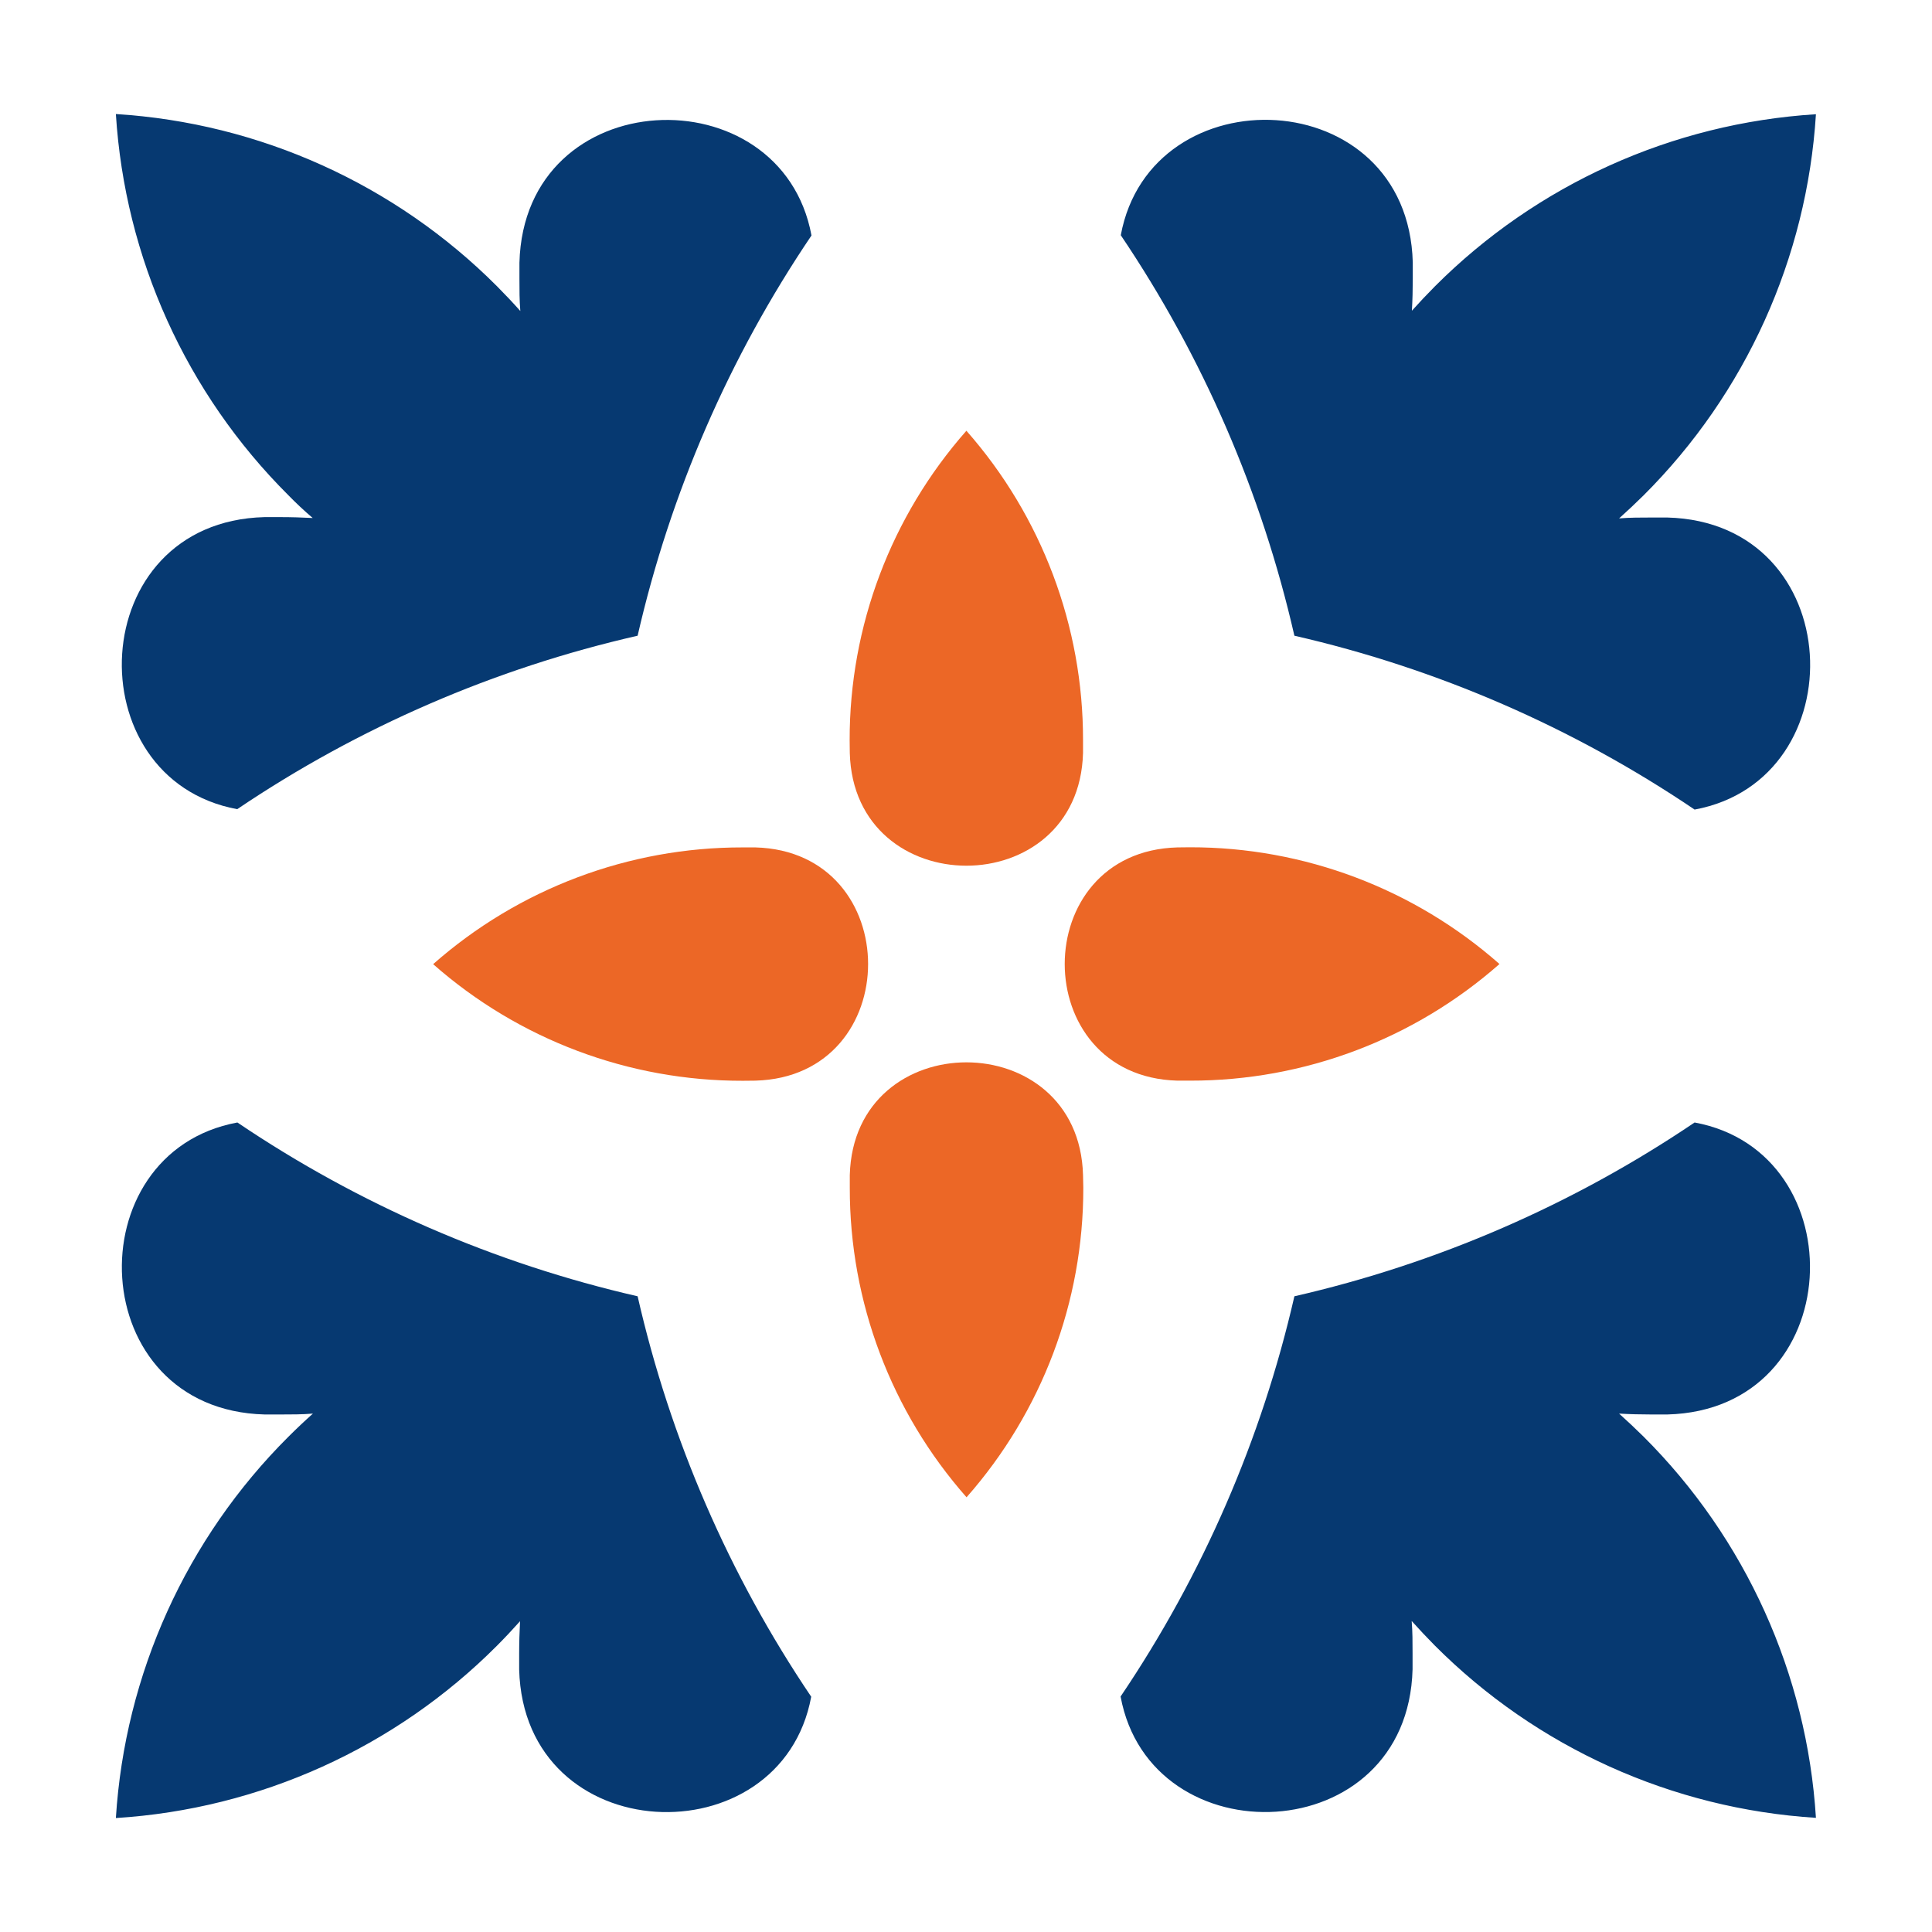
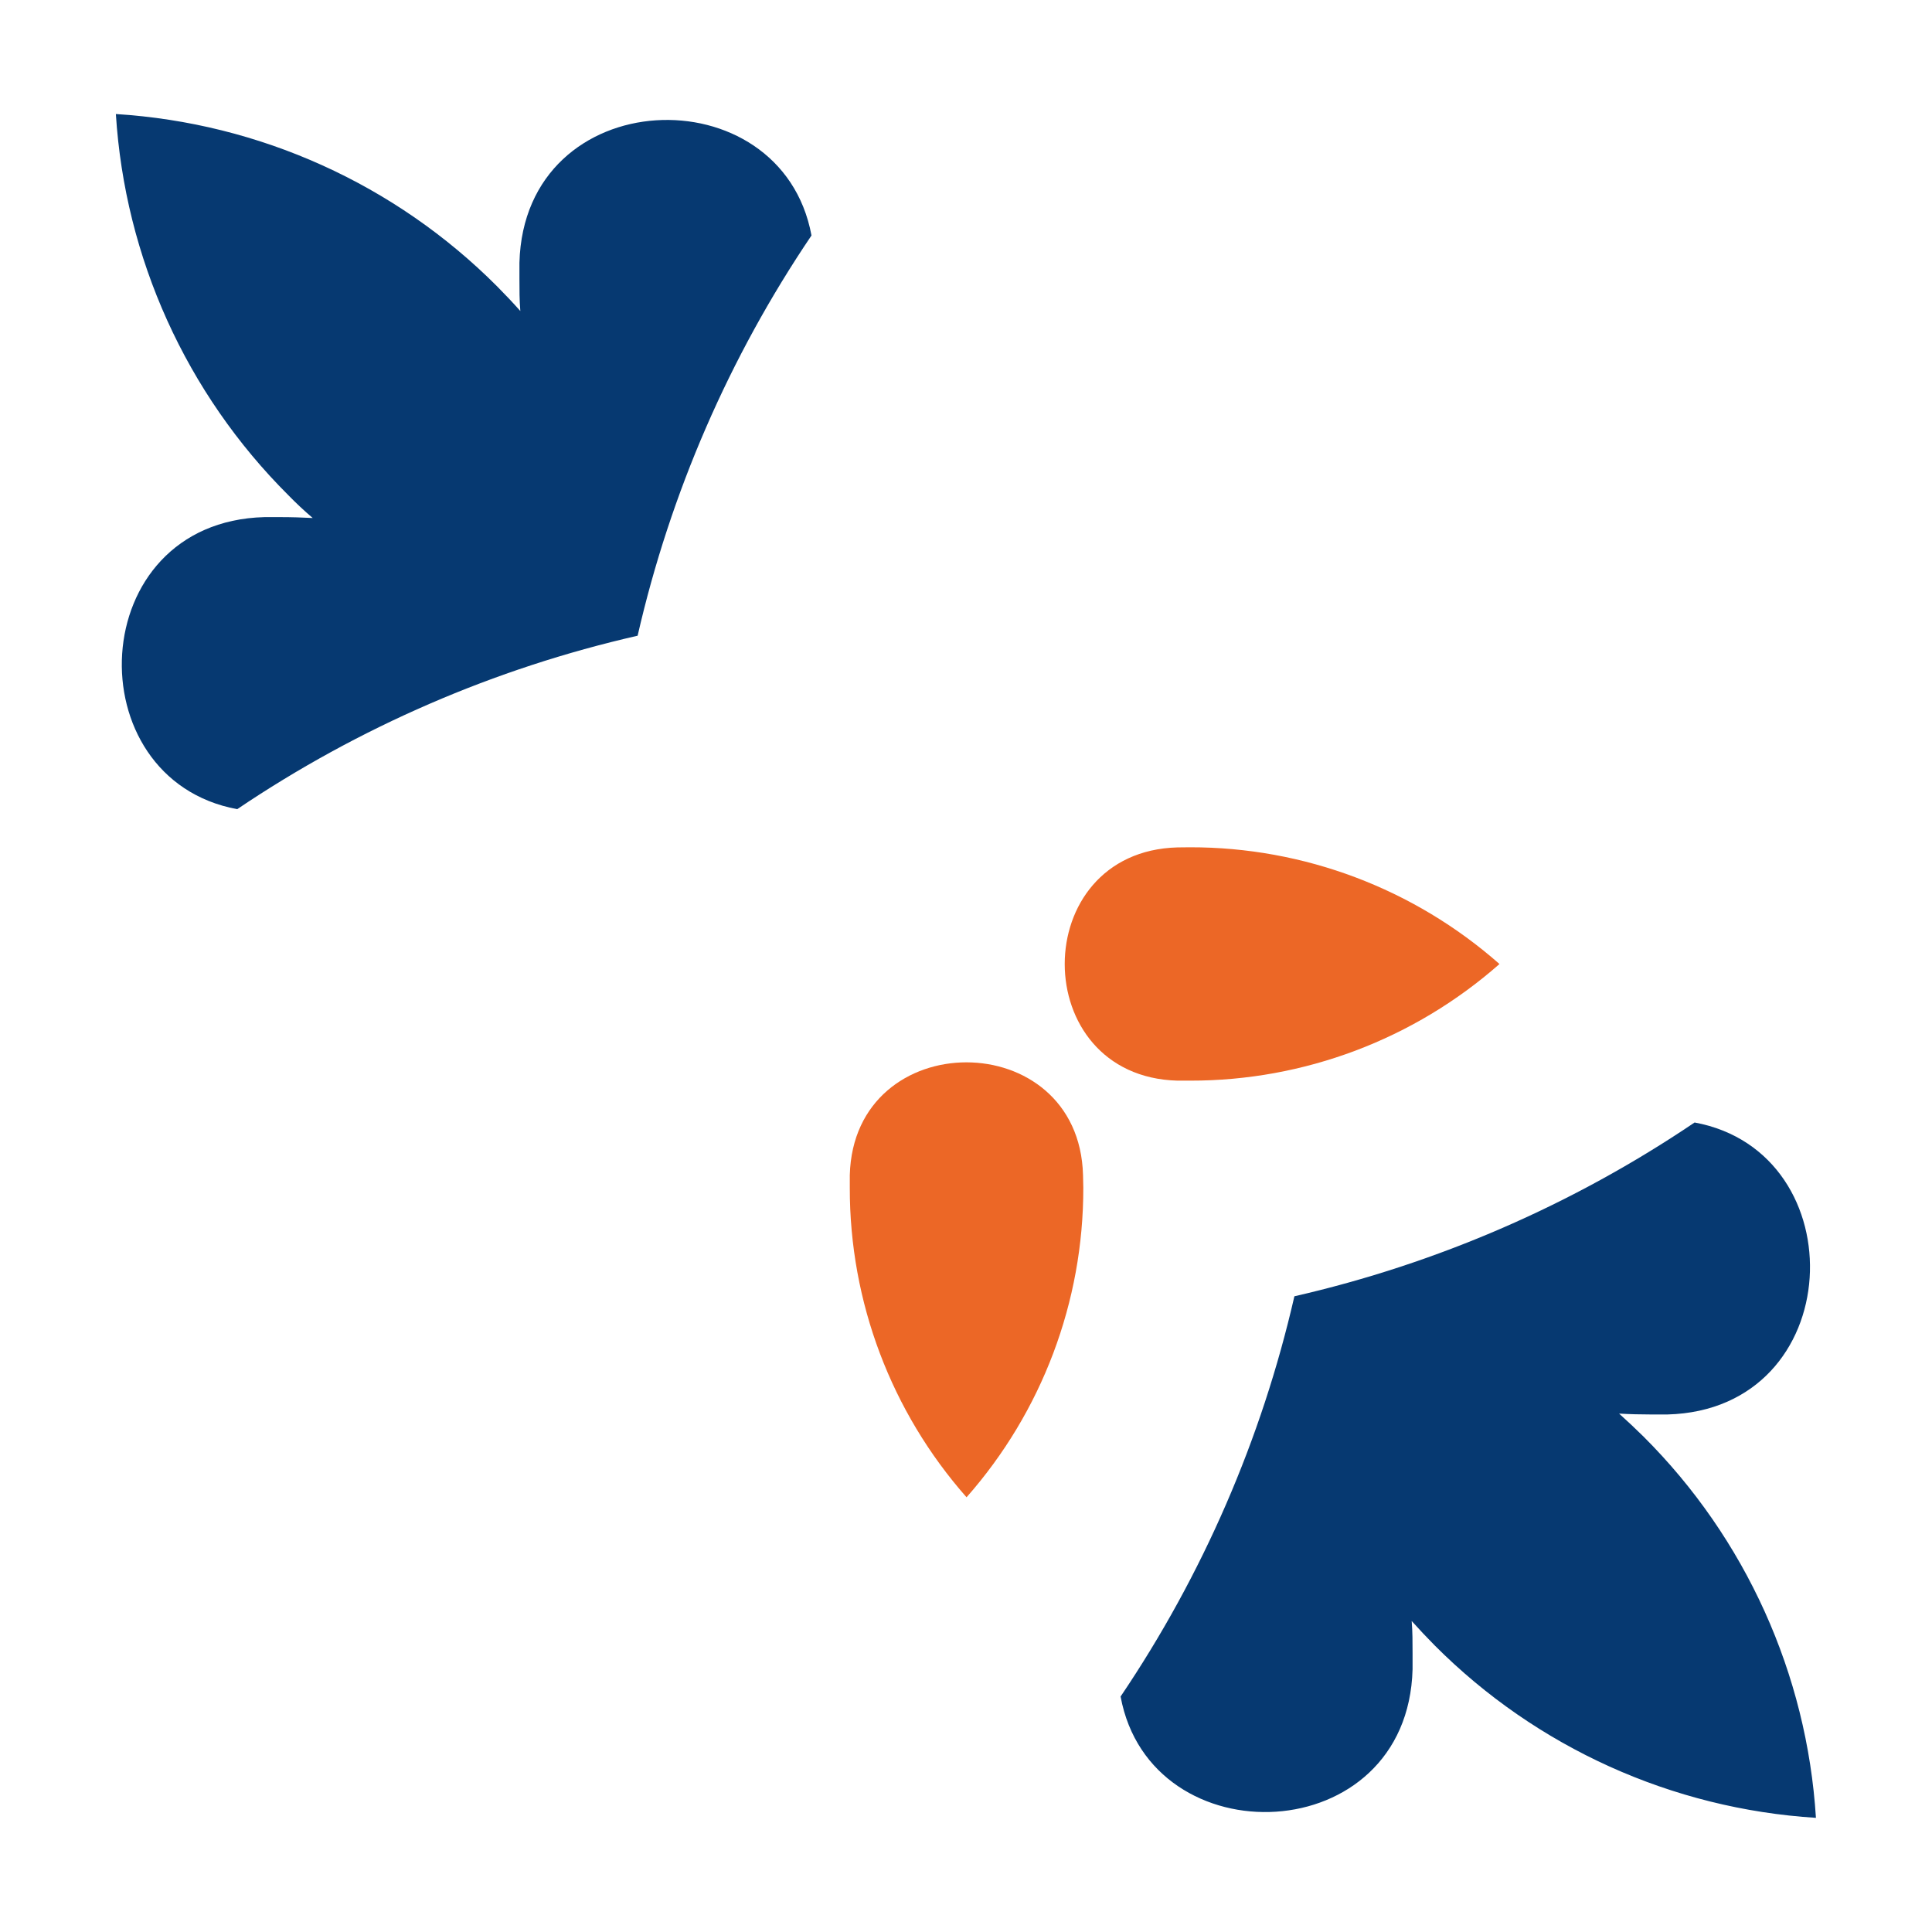
<svg xmlns="http://www.w3.org/2000/svg" width="120" height="120" viewBox="0 0 120 120" fill="none">
-   <path d="M80.397 39.485C89.279 41.519 97.707 45.181 105.255 50.284C115.356 48.417 114.797 32.441 103.562 32.144C103.232 32.144 102.901 32.144 102.567 32.144C101.898 32.144 101.229 32.144 100.565 32.199C101.081 31.736 101.589 31.258 102.089 30.764C108.425 24.445 112.231 16.026 112.791 7.095C103.865 7.653 95.45 11.453 89.13 17.78C88.636 18.277 88.158 18.784 87.695 19.3C87.733 18.64 87.75 17.971 87.75 17.298C87.75 16.968 87.75 16.633 87.75 16.303C87.454 5.08 71.477 4.521 69.614 14.61C74.712 22.166 78.367 30.599 80.397 39.485Z" fill="#063971" />
  <path d="M39.604 39.485C41.639 30.603 45.3 22.175 50.403 14.626C48.536 4.526 32.56 5.084 32.263 16.32C32.263 16.65 32.263 16.984 32.263 17.315C32.263 17.988 32.263 18.657 32.318 19.317C31.85 18.792 31.367 18.28 30.87 17.78C24.549 11.445 16.13 7.64 7.197 7.083C7.758 16.014 11.566 24.433 17.904 30.752C18.386 31.248 18.893 31.722 19.423 32.174C18.763 32.14 18.094 32.119 17.421 32.119C17.091 32.119 16.756 32.119 16.426 32.119C5.203 32.415 4.645 48.392 14.733 50.259C22.287 45.163 30.72 41.511 39.604 39.485Z" fill="#063971" />
-   <path d="M39.604 80.515C30.723 78.48 22.295 74.82 14.745 69.72C4.645 71.582 5.203 87.559 16.439 87.856C16.769 87.856 17.103 87.856 17.434 87.856C18.107 87.856 18.776 87.856 19.436 87.801C18.92 88.261 18.413 88.739 17.916 89.236C11.571 95.557 7.758 103.982 7.197 112.922C16.129 112.362 24.547 108.556 30.866 102.22C31.363 101.72 31.841 101.212 32.301 100.696C32.267 101.36 32.246 102.025 32.246 102.698C32.246 103.032 32.246 103.363 32.246 103.693C32.543 114.916 48.52 115.474 50.386 105.386C45.287 97.833 41.631 89.4 39.604 80.515Z" fill="#063971" />
  <path d="M80.397 80.515C78.362 89.396 74.702 97.824 69.602 105.374C71.464 115.474 87.441 114.916 87.737 103.68C87.737 103.35 87.737 103.02 87.737 102.685C87.737 102.012 87.737 101.348 87.682 100.683C88.145 101.199 88.624 101.707 89.118 102.207C95.438 108.543 103.858 112.35 112.791 112.909C112.232 103.976 108.425 95.557 102.089 89.236C101.589 88.742 101.081 88.264 100.565 87.801C101.229 87.839 101.894 87.856 102.567 87.856C102.902 87.856 103.232 87.856 103.562 87.856C114.785 87.559 115.343 71.582 105.255 69.72C97.706 74.821 89.278 78.481 80.397 80.515Z" fill="#063971" />
-   <path d="M46.915 67.121C56.254 66.871 56.254 52.884 46.915 52.634H46.127C39.049 52.623 32.211 55.203 26.903 59.886C32.217 64.569 39.061 67.146 46.144 67.129L46.915 67.121Z" fill="#EC6726" />
  <path d="M73.136 52.634C63.797 52.884 63.797 66.871 73.136 67.121H73.923C80.996 67.13 87.829 64.554 93.135 59.877C87.827 55.195 80.989 52.615 73.911 52.626L73.136 52.634Z" fill="#EC6726" />
  <path d="M67.269 72.988C67.019 63.649 53.032 63.649 52.782 72.988C52.782 73.251 52.782 73.513 52.782 73.775C52.772 80.854 55.351 87.691 60.034 92.999C64.717 87.691 67.296 80.854 67.286 73.775C67.277 73.513 67.273 73.238 67.269 72.988Z" fill="#EC6726" />
-   <path d="M52.782 46.766C53.032 56.105 67.019 56.105 67.269 46.766C67.269 46.504 67.269 46.242 67.269 45.979C67.281 38.902 64.705 32.064 60.025 26.755C55.343 32.063 52.763 38.901 52.773 45.979C52.773 46.242 52.778 46.504 52.782 46.766Z" fill="#EC6726" />
</svg>